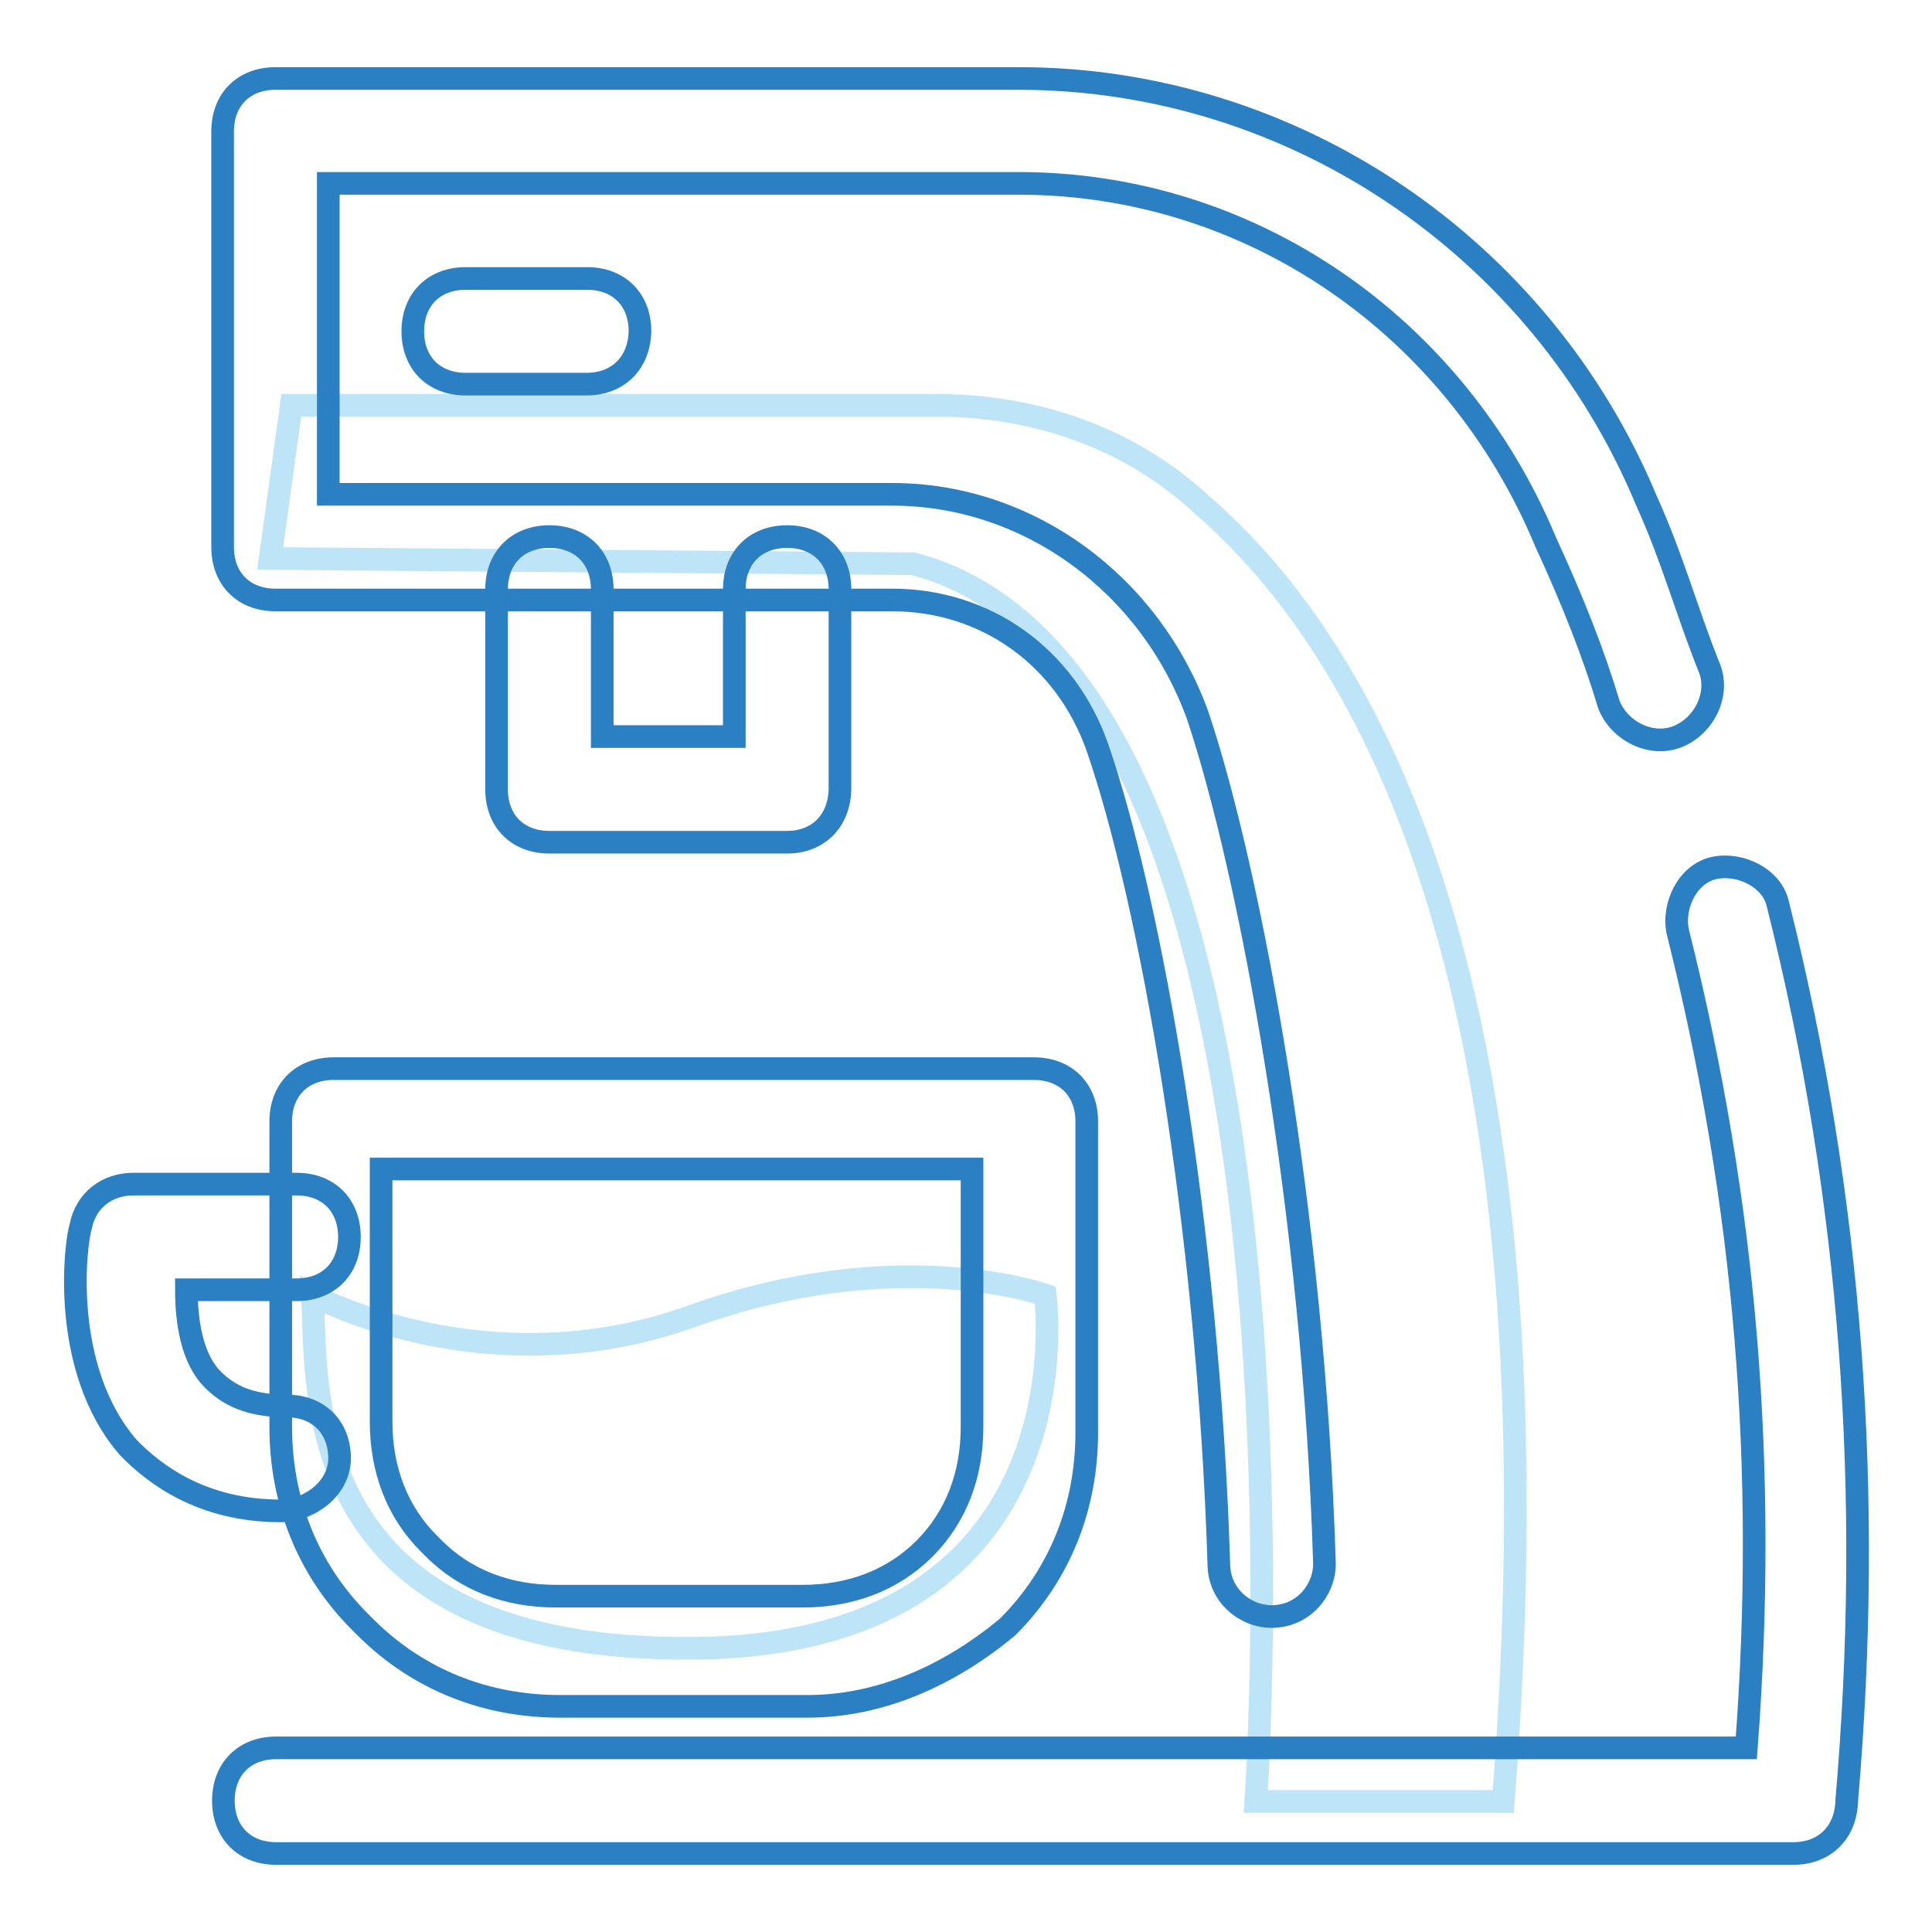
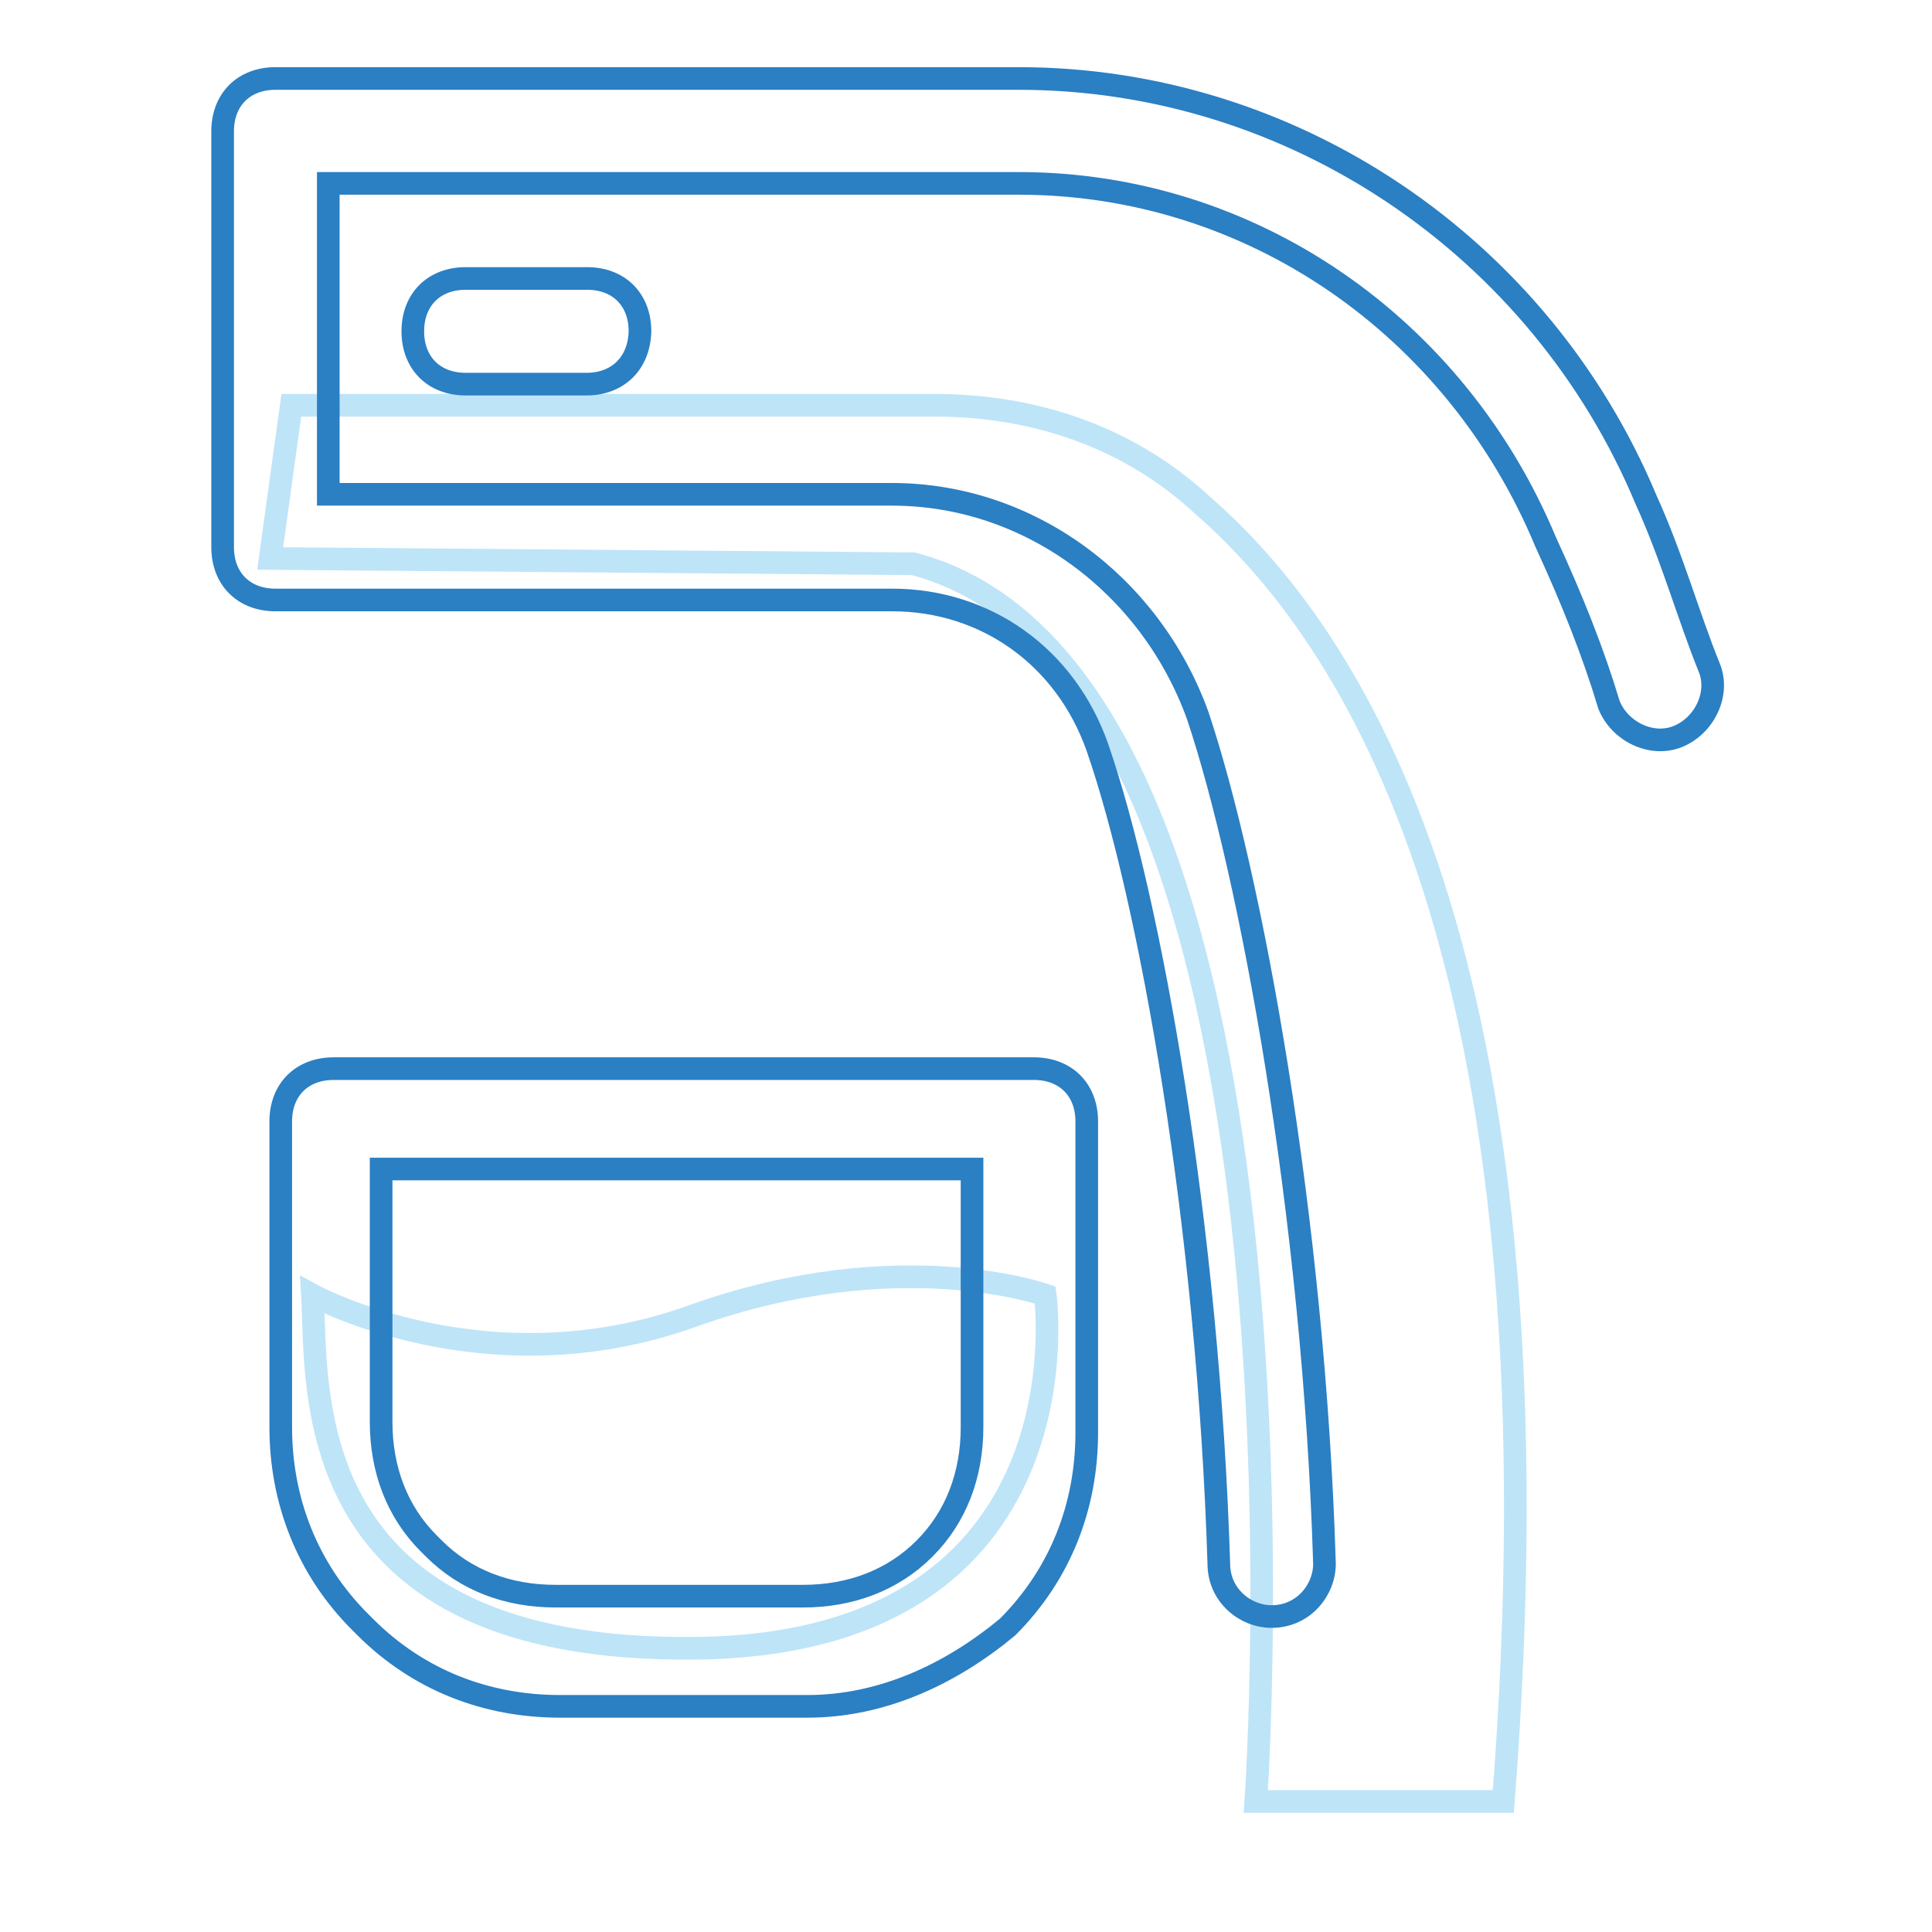
<svg xmlns="http://www.w3.org/2000/svg" version="1.1" x="0px" y="0px" viewBox="0 0 256 256" enable-background="new 0 0 256 256" xml:space="preserve">
  <g>
    <path stroke-width="3" fill-opacity="0" stroke="#bee4f8" d="M41.4,171.6c0,0,23,12.6,50.3,2.8s46.8-2.8,46.8-2.8s6.3,46.1-46.1,46.8C39.3,219.1,42.1,184.2,41.4,171.6z " />
    <path stroke-width="3" fill-opacity="0" stroke="#bee4f8" d="M38.6,53.7h85.2c13.3,0,25.8,4.2,35.6,13.3c21.6,18.8,48.2,63.5,39.8,171.7h-32.8c0,0,10.5-149.4-45.4-164 l-85.2-0.7L38.6,53.7z" />
    <path stroke-width="3" fill-opacity="0" stroke="#2b7fc3" d="M168.5,214.2c-3.5,0-7-2.8-7-7c-1.4-44.7-9.1-88-16.1-108.2c-4.2-11.9-14.7-19.5-27.2-19.5H36.5 c-4.2,0-7-2.8-7-7V17.4c0-4.2,2.8-7,7-7H135c36.3,0,69.1,22.3,83.1,55.8c3.5,7.7,5.6,15.4,8.4,22.3c1.4,3.5-0.7,7.7-4.2,9.1 c-3.5,1.4-7.7-0.7-9.1-4.2c-2.1-7-4.9-14-8.4-21.6c-11.9-28.6-39.1-47.5-69.8-47.5H43.5v41.2h74.7c18.1,0,34.2,11.9,40.5,29.3 c7,20.9,15.4,66.3,16.8,112.4C175.5,210.7,172.7,214.2,168.5,214.2L168.5,214.2z" />
-     <path stroke-width="3" fill-opacity="0" stroke="#2b7fc3" d="M237.6,245.6h-201c-4.2,0-7-2.8-7-7c0-4.2,2.8-7,7-7h194.8c2.8-37,0-71.9-9.1-108.2 c-0.7-3.5,1.4-7.7,4.9-8.4c3.5-0.7,7.7,1.4,8.4,4.9c9.8,39.1,12.6,78.2,9.1,118.7C244.6,242.8,241.8,245.6,237.6,245.6L237.6,245.6 z M104.3,111.6H72.8c-4.2,0-7-2.8-7-7V78.1c0-4.2,2.8-7,7-7c4.2,0,7,2.8,7,7v19.5h17.5V78.1c0-4.2,2.8-7,7-7s7,2.8,7,7v26.5 C111.2,108.8,108.4,111.6,104.3,111.6z" />
    <path stroke-width="3" fill-opacity="0" stroke="#2b7fc3" d="M107,226.1H74.2c-9.8,0-18.8-3.5-25.8-10.5l-0.7-0.7c-7-7-10.5-16.1-10.5-25.8v-40.5c0-4.2,2.8-7,7-7h92.8 c4.2,0,7,2.8,7,7v41.2c0,9.8-3.5,18.8-10.5,25.8C125.9,221.9,116.8,226.1,107,226.1L107,226.1z M50.5,154.9v33.5 c0,6.3,2.1,11.9,6.3,16.1l0.7,0.7c4.2,4.2,9.8,6.3,16.1,6.3h32.8c6.3,0,11.9-2.1,16.1-6.3c4.2-4.2,6.3-9.8,6.3-16.1v-34.2H50.5 L50.5,154.9z" />
-     <path stroke-width="3" fill-opacity="0" stroke="#2b7fc3" d="M37.2,200.2c-10.5,0-16.8-4.9-20.2-8.4c-9.1-10.5-7-27.2-6.3-29.3c0.7-3.5,3.5-5.6,7-5.6h21.6 c4.2,0,7,2.8,7,7c0,4.2-2.8,7-7,7H24.7c0,4.2,0.7,9.1,3.5,11.9c2.1,2.1,4.9,3.5,9.8,3.5c4.2,0,7,2.8,7,7 C44.9,197.5,40.7,200.2,37.2,200.2L37.2,200.2z" />
    <path stroke-width="3" fill-opacity="0" stroke="#2b7fc3" d="M77.7,50.9H61.7c-4.2,0-7-2.8-7-7c0-4.2,2.8-7,7-7h16.1c4.2,0,7,2.8,7,7C84.7,48.1,81.9,50.9,77.7,50.9z" />
  </g>
</svg>